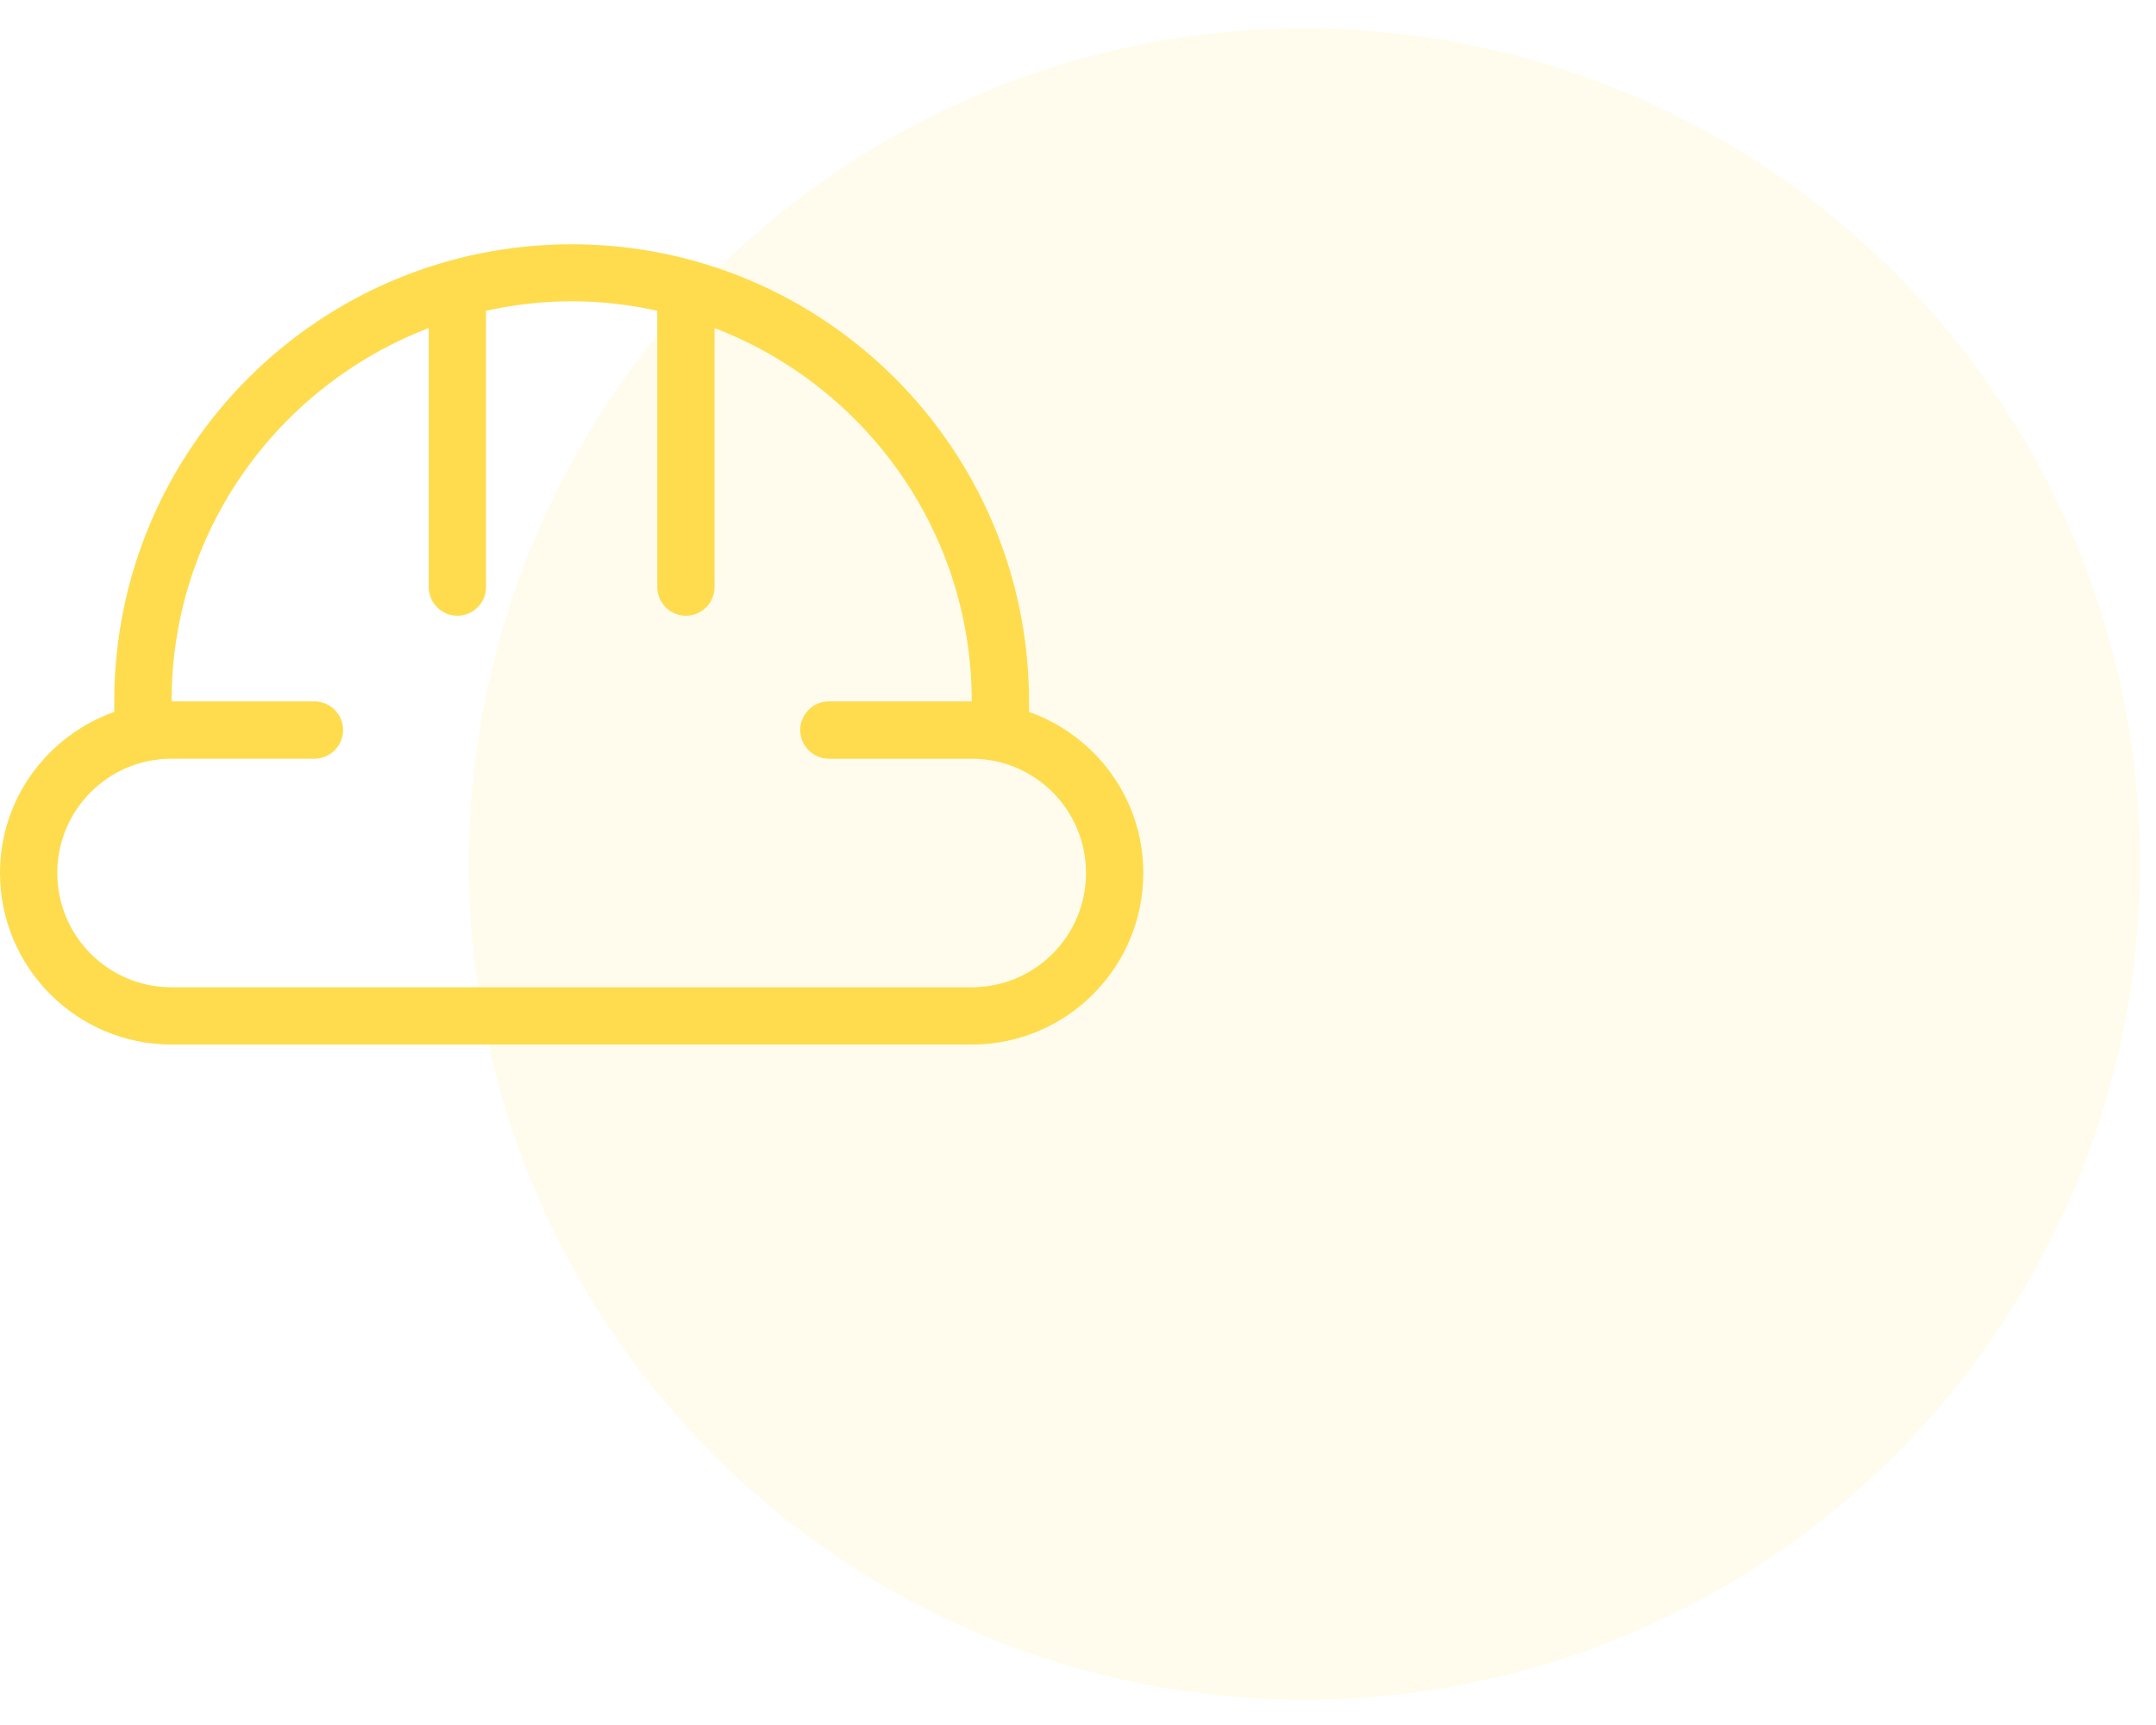
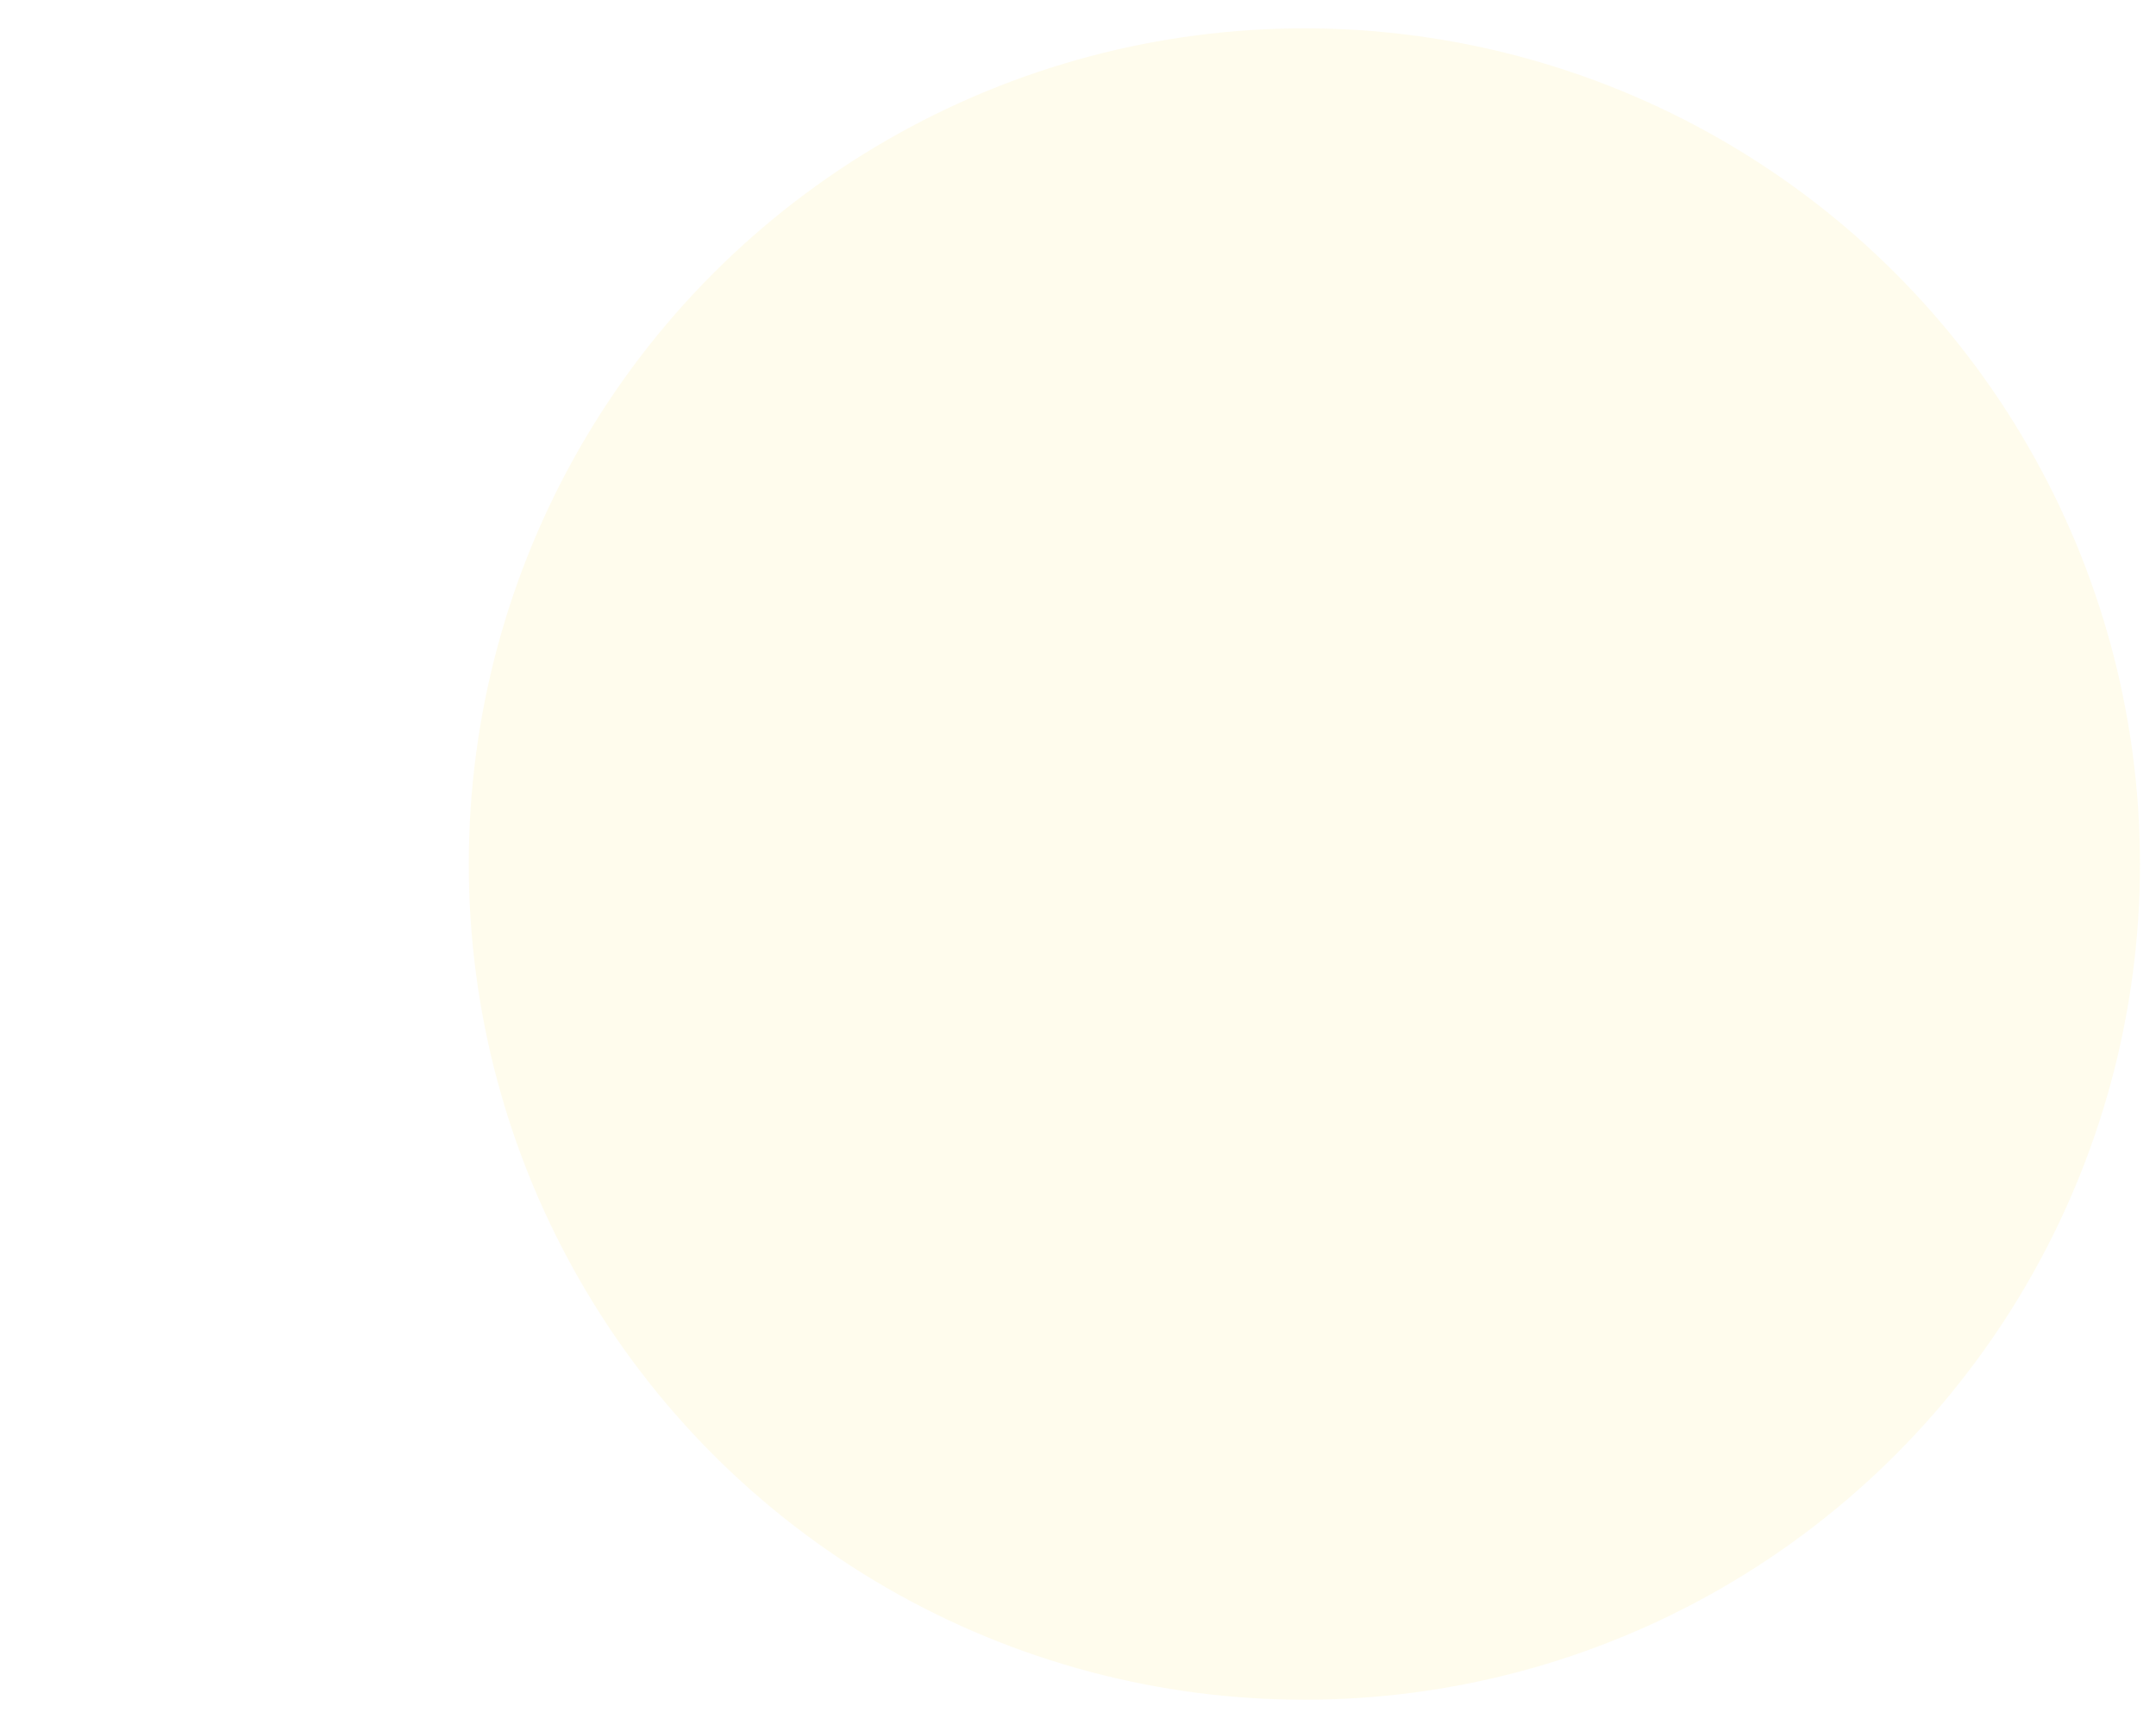
<svg xmlns="http://www.w3.org/2000/svg" id="Layer_1" data-name="Layer 1" viewBox="0 0 70 56">
  <defs>
    <style>
      .cls-1 {
        fill: #fedc4e;
      }

      .cls-2 {
        fill: rgba(254, 220, 78, .1);
      }
    </style>
  </defs>
  <circle class="cls-2" cx="42.35" cy="28.05" r="27.13" />
-   <path class="cls-1" d="M33.41,23.12v-.34c0-8.2-6.65-14.85-14.85-14.85S3.71,14.57,3.71,22.77v.34c-2.16.77-3.71,2.81-3.71,5.23,0,3.07,2.49,5.57,5.57,5.57h25.98c3.07,0,5.57-2.49,5.57-5.57,0-2.42-1.55-4.46-3.71-5.23ZM31.55,32.05H5.57c-2.05,0-3.71-1.66-3.71-3.71s1.66-3.71,3.71-3.71h4.64c.51,0,.93-.42.93-.93s-.42-.93-.93-.93h-4.64c0-5.54,3.47-10.25,8.35-12.12v8.41c0,.51.42.93.93.93h0c.51,0,.93-.42.93-.93v-8.97c.9-.2,1.83-.31,2.78-.31s1.89.11,2.78.31v8.97c0,.51.42.93.93.93h0c.51,0,.93-.42.93-.93v-8.41c4.88,1.87,8.35,6.59,8.35,12.12h-4.64c-.51,0-.93.42-.93.93s.42.93.93.93h4.64c2.05,0,3.71,1.66,3.71,3.71s-1.66,3.71-3.71,3.71Z" />
</svg>